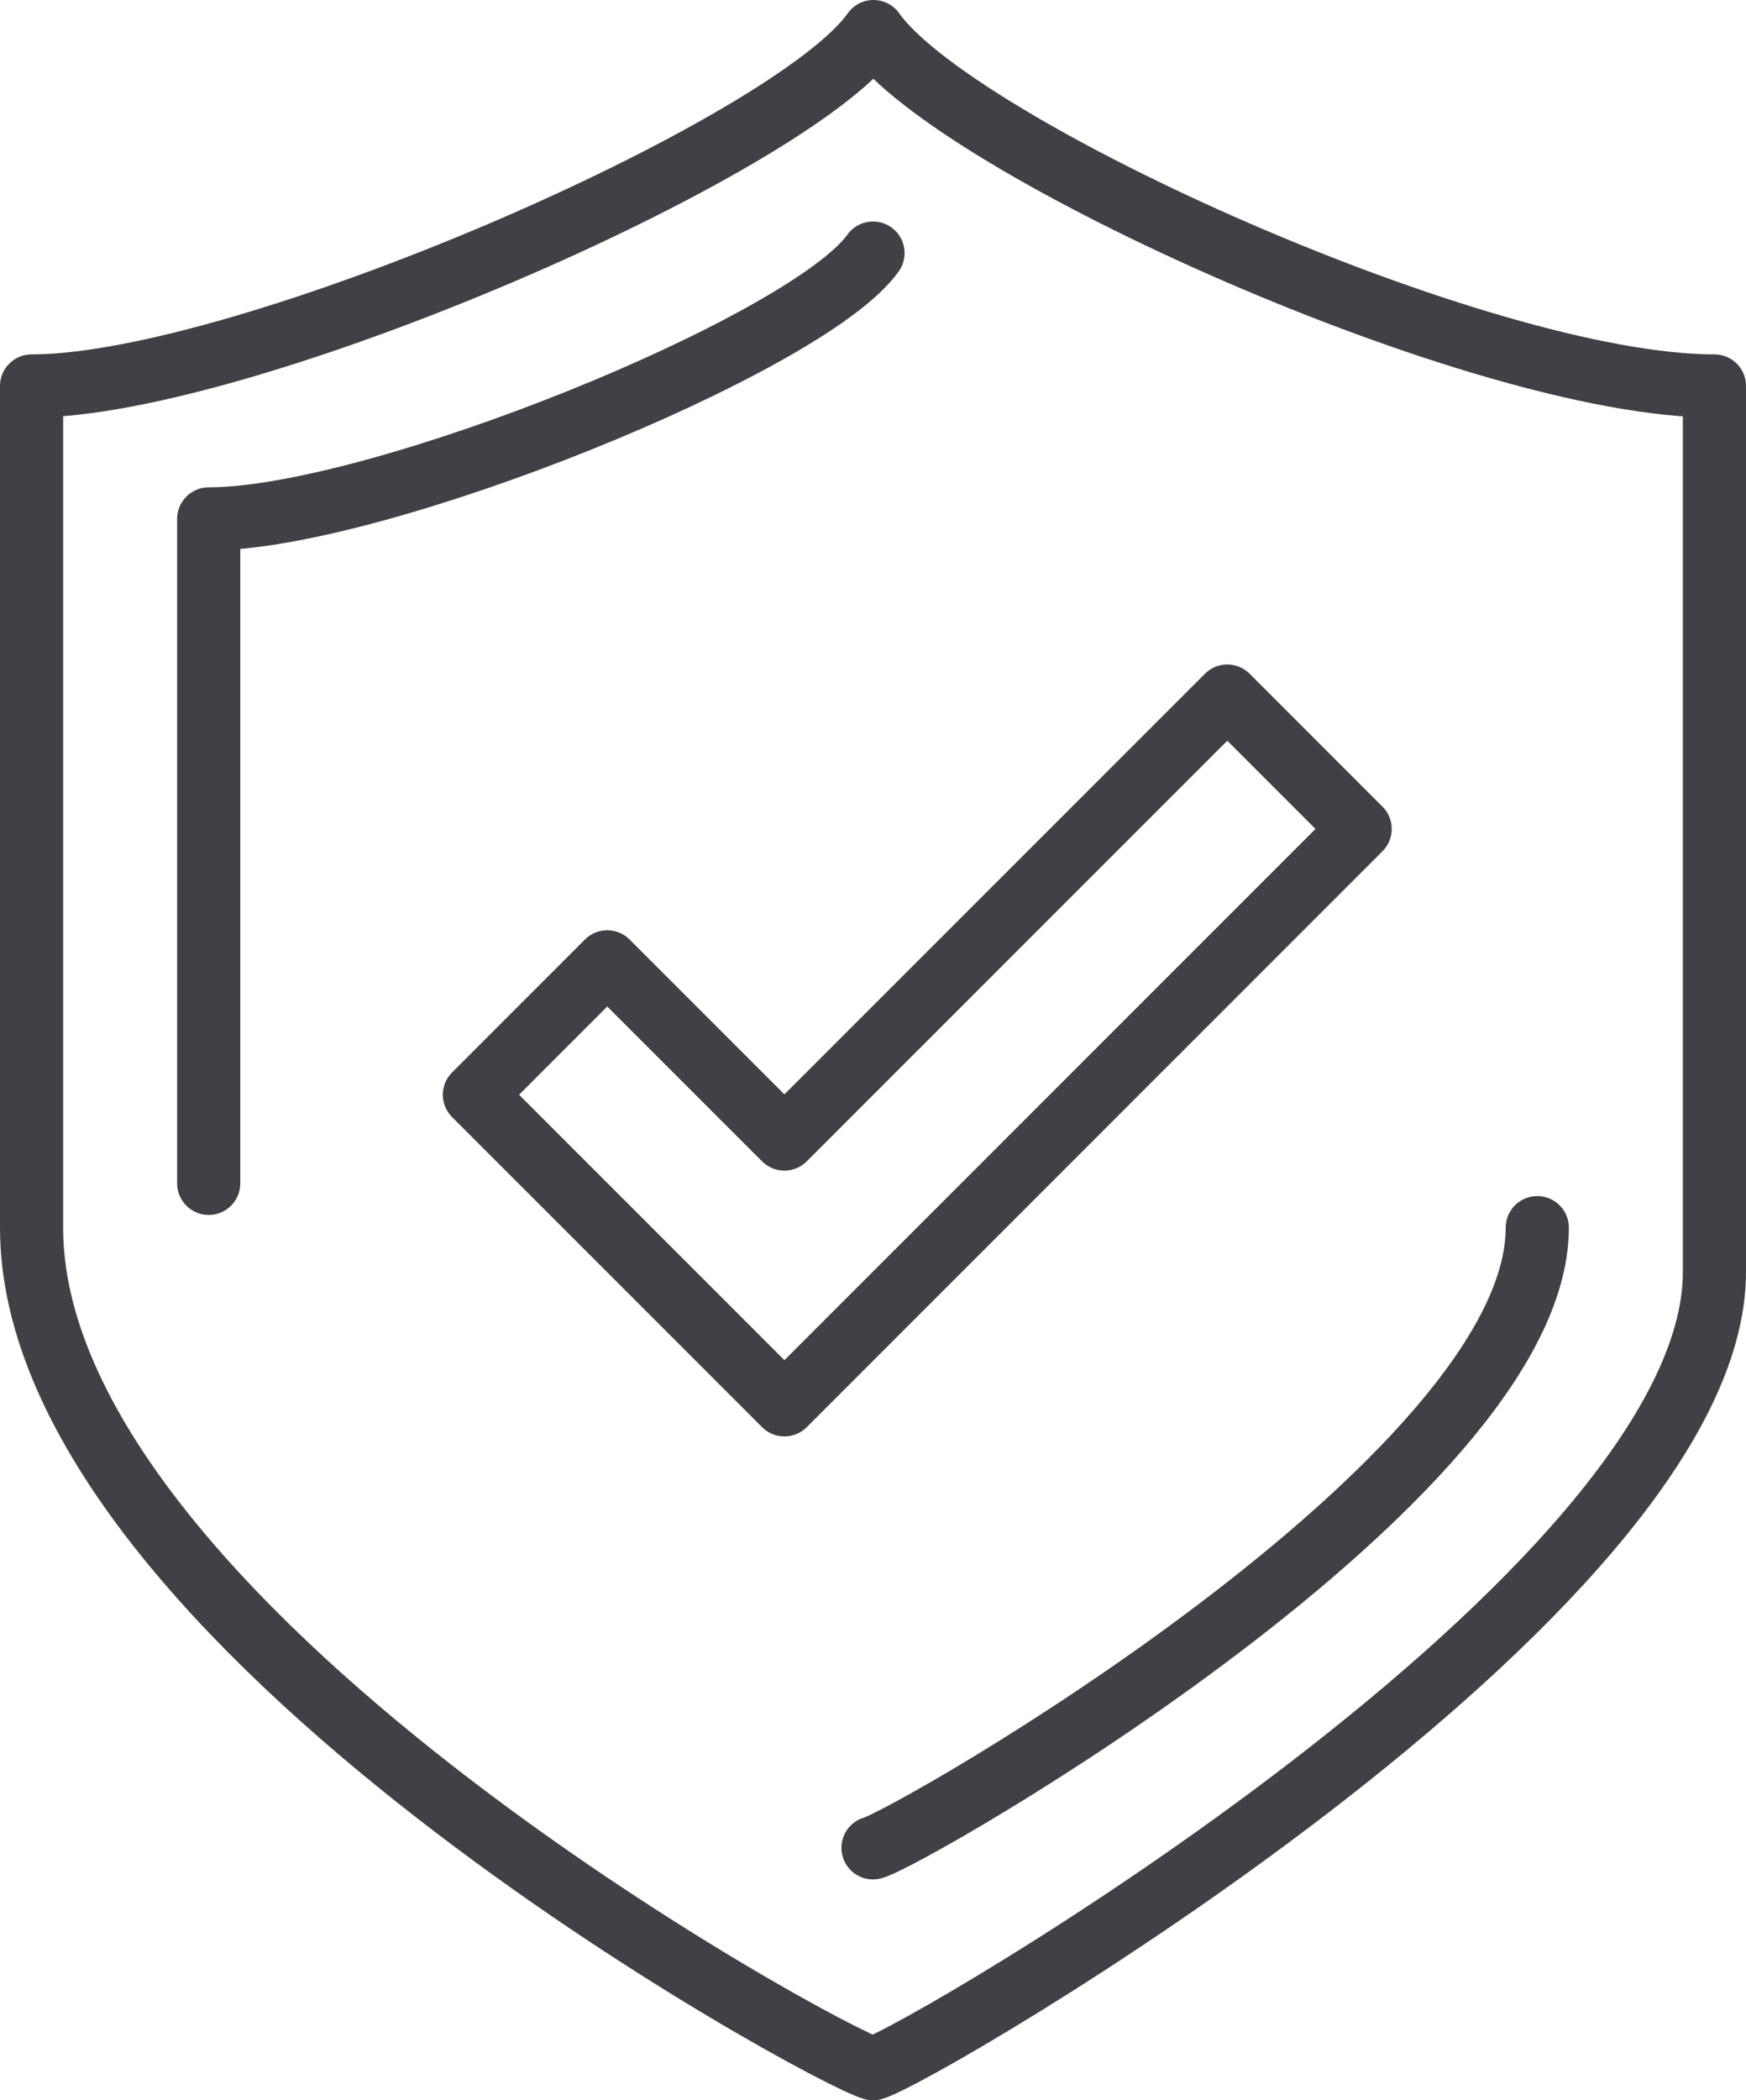
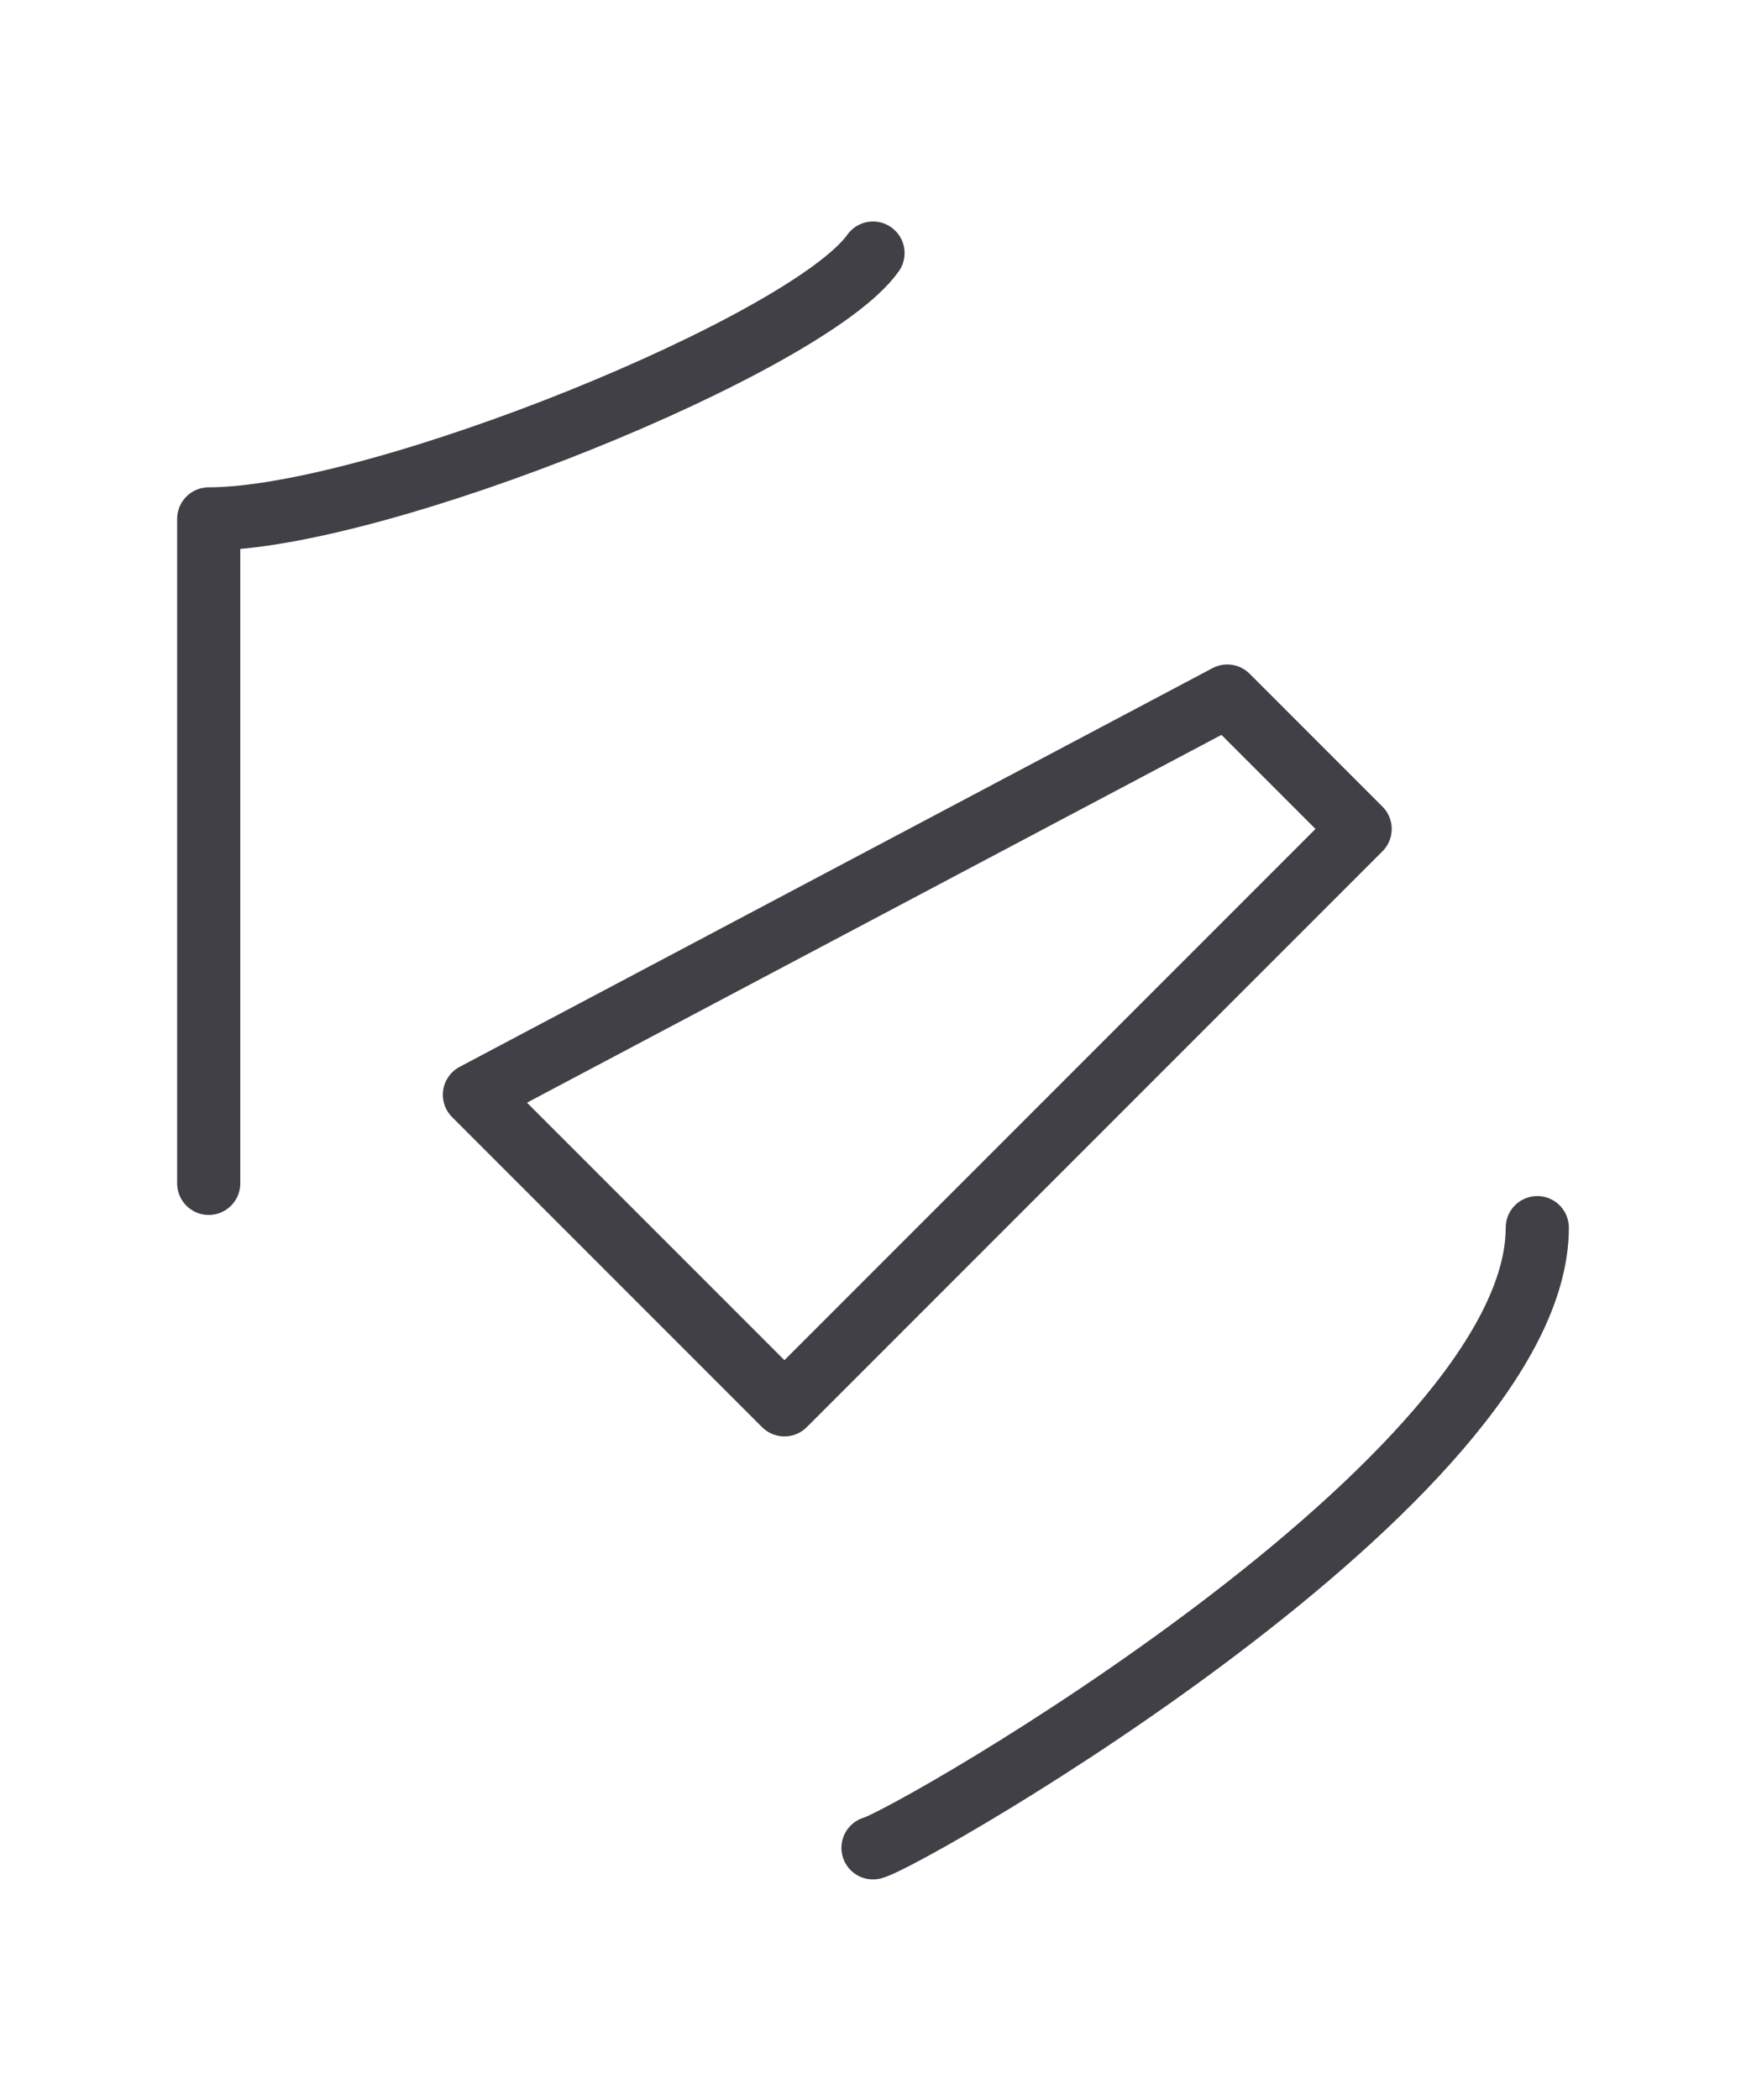
<svg xmlns="http://www.w3.org/2000/svg" viewBox="0 0 55.304 66.508" height="66.508" width="55.304">
  <defs fill="#414047">
    <style>
      .cls-1 {
        fill: none;
        stroke: #414047;
        stroke-linecap: round;
        stroke-linejoin: round;
        stroke-width: 2px;
      }
    </style>
  </defs>
  <g transform="translate(1 1)" data-name="Raggruppa 37" id="Raggruppa_37">
-     <path transform="translate(-424 -617)" d="M450.667,617c-2.591,3.679-19.881,11.222-26.667,11.222v26.652c0,12.53,25.171,26.238,26.652,26.633,1.481-.4,26.652-15.061,26.652-25.231V628.222C469.9,628.222,453.258,620.679,450.667,617Z" class="cls-1" data-name="Tracciato 1633" id="Tracciato_1633" fill="#414047" />
    <path transform="translate(-549.348 -795.126)" d="M576,852.639c1.169-.309,21.041-11.68,21.041-19.639" class="cls-1" data-name="Tracciato 1634" id="Tracciato_1634" fill="#414047" />
    <path transform="translate(-450.389 -649.986)" d="M477.041,657c-2.046,2.879-15.684,8.417-21.041,8.417v21.041" class="cls-1" data-name="Tracciato 1635" id="Tracciato_1635" fill="#414047" />
-     <path transform="translate(-489.973 -715.959)" d="M527.847,737l-14.028,14.027-5.611-5.611L504,749.625l9.819,9.819,18.236-18.236Z" class="cls-1" data-name="Tracciato 1636" id="Tracciato_1636" fill="#414047" />
+     <path transform="translate(-489.973 -715.959)" d="M527.847,737L504,749.625l9.819,9.819,18.236-18.236Z" class="cls-1" data-name="Tracciato 1636" id="Tracciato_1636" fill="#414047" />
  </g>
</svg>